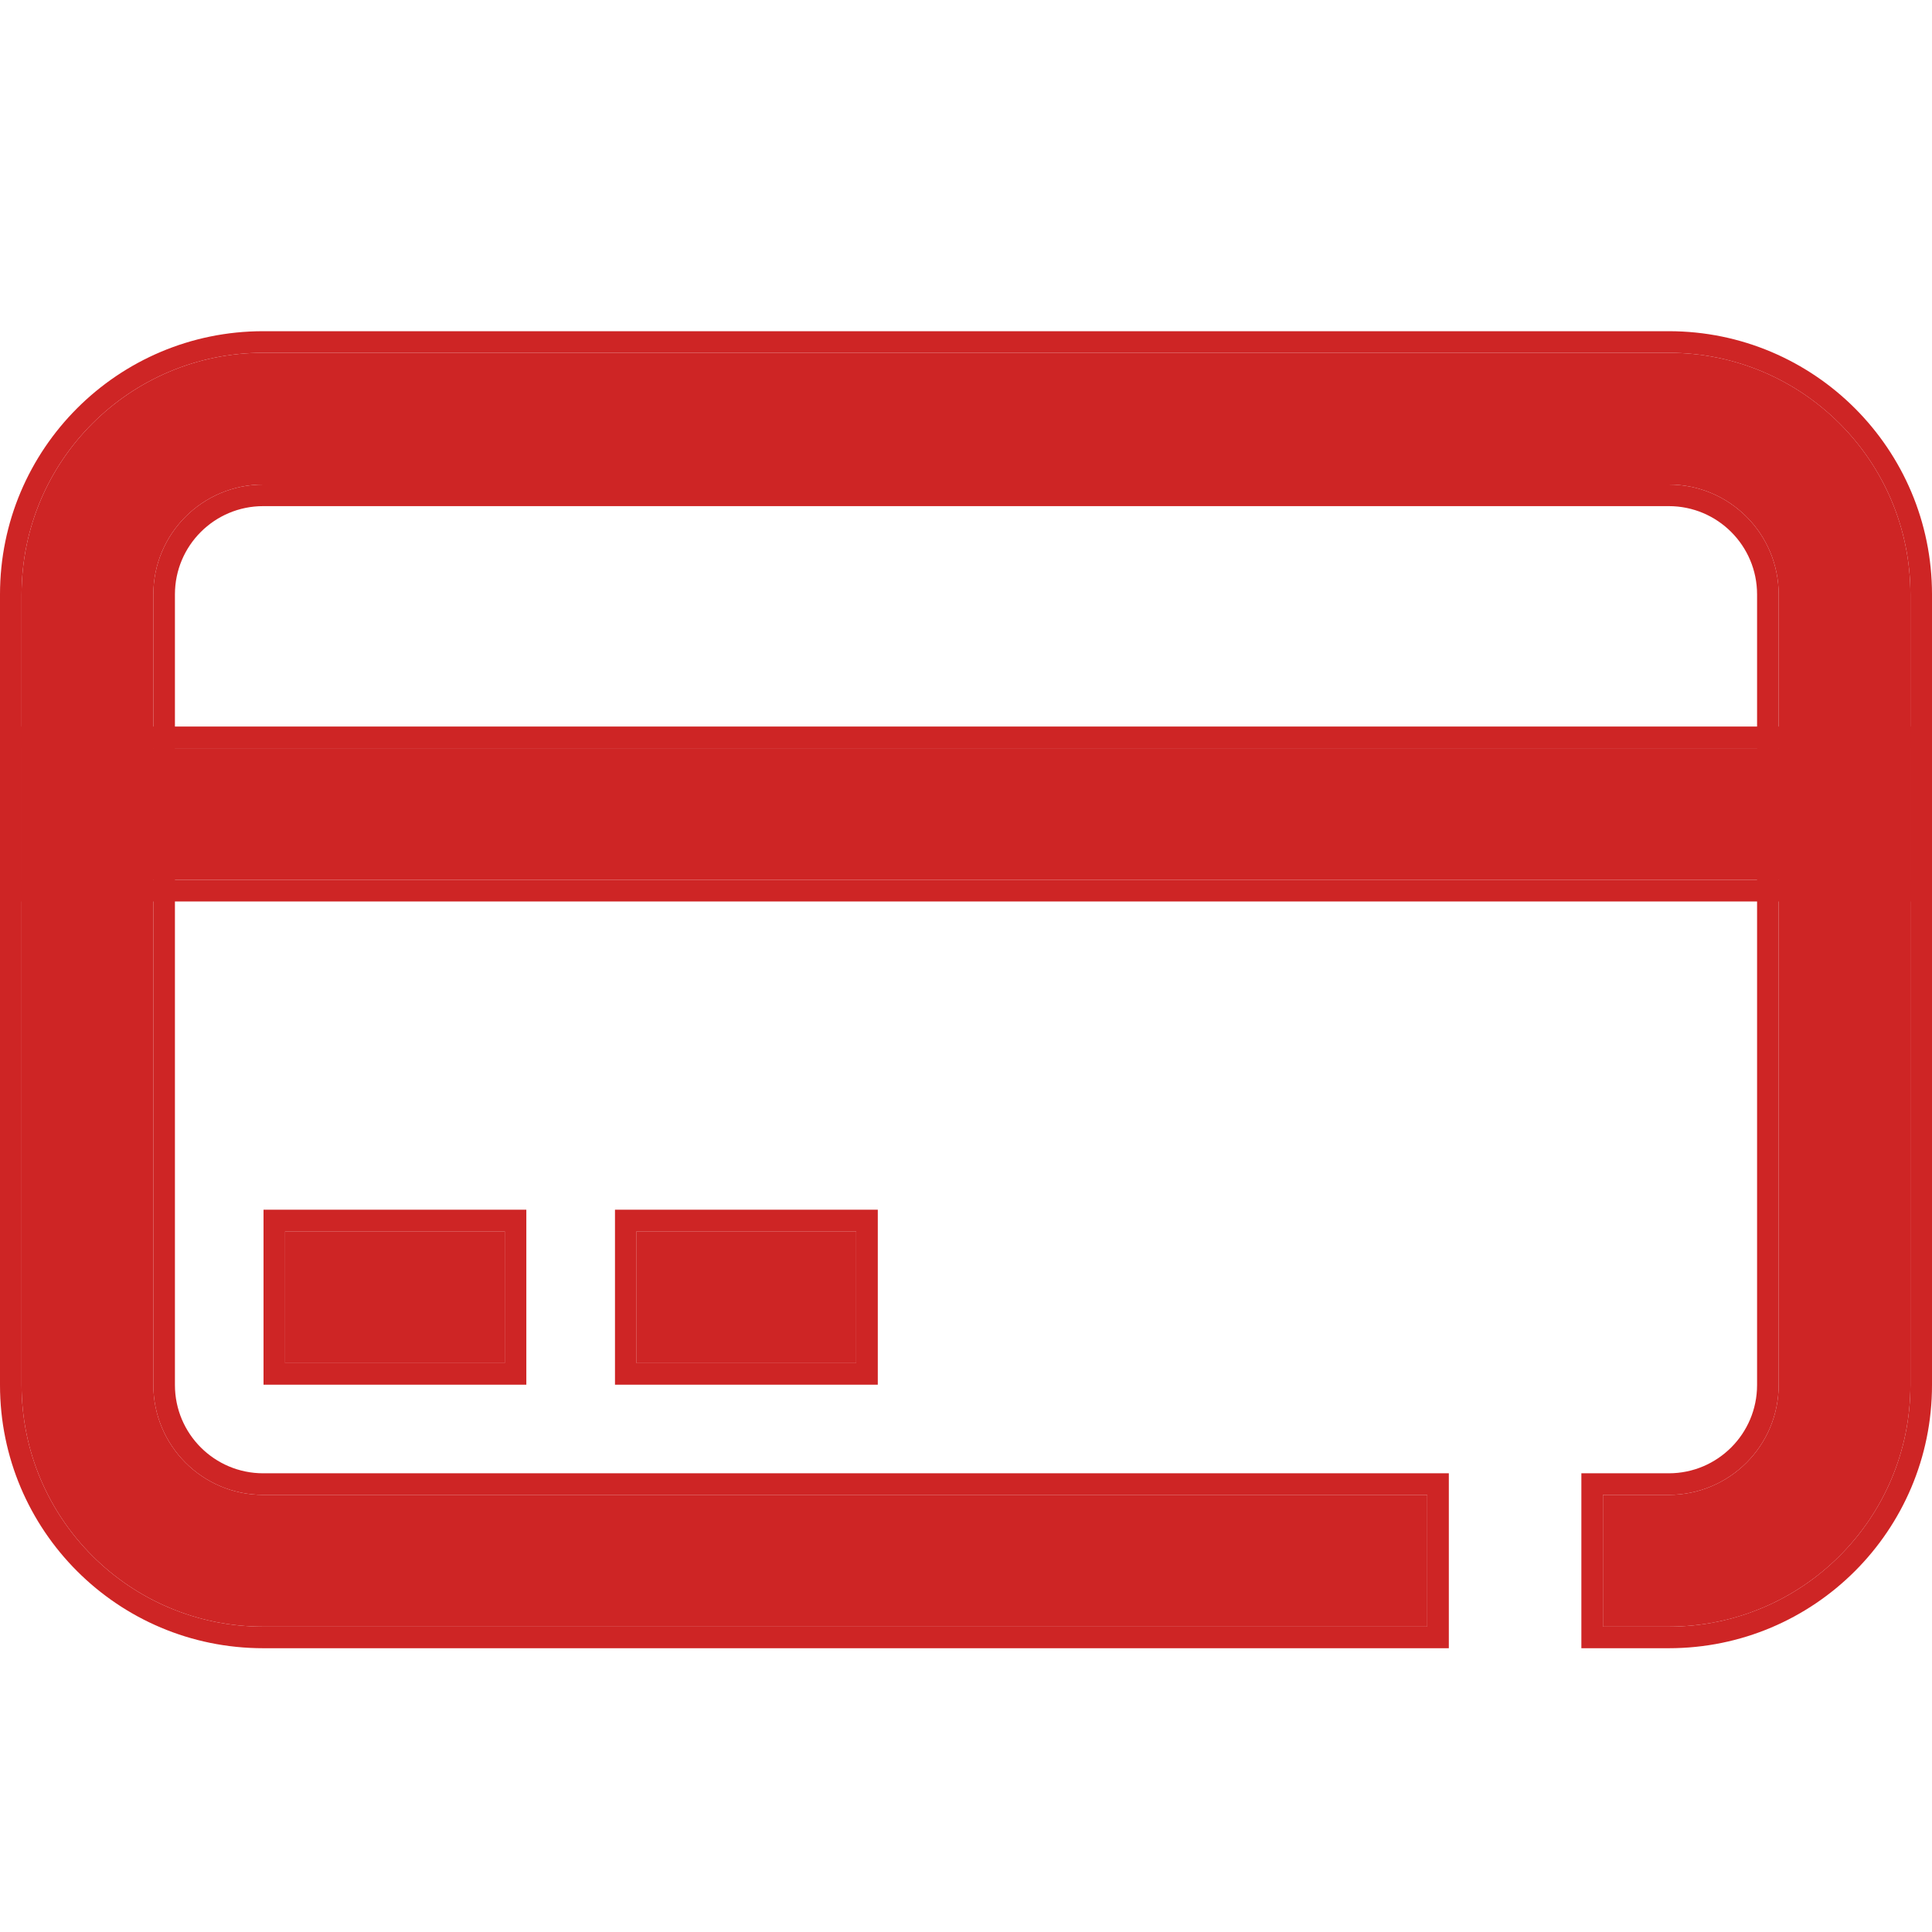
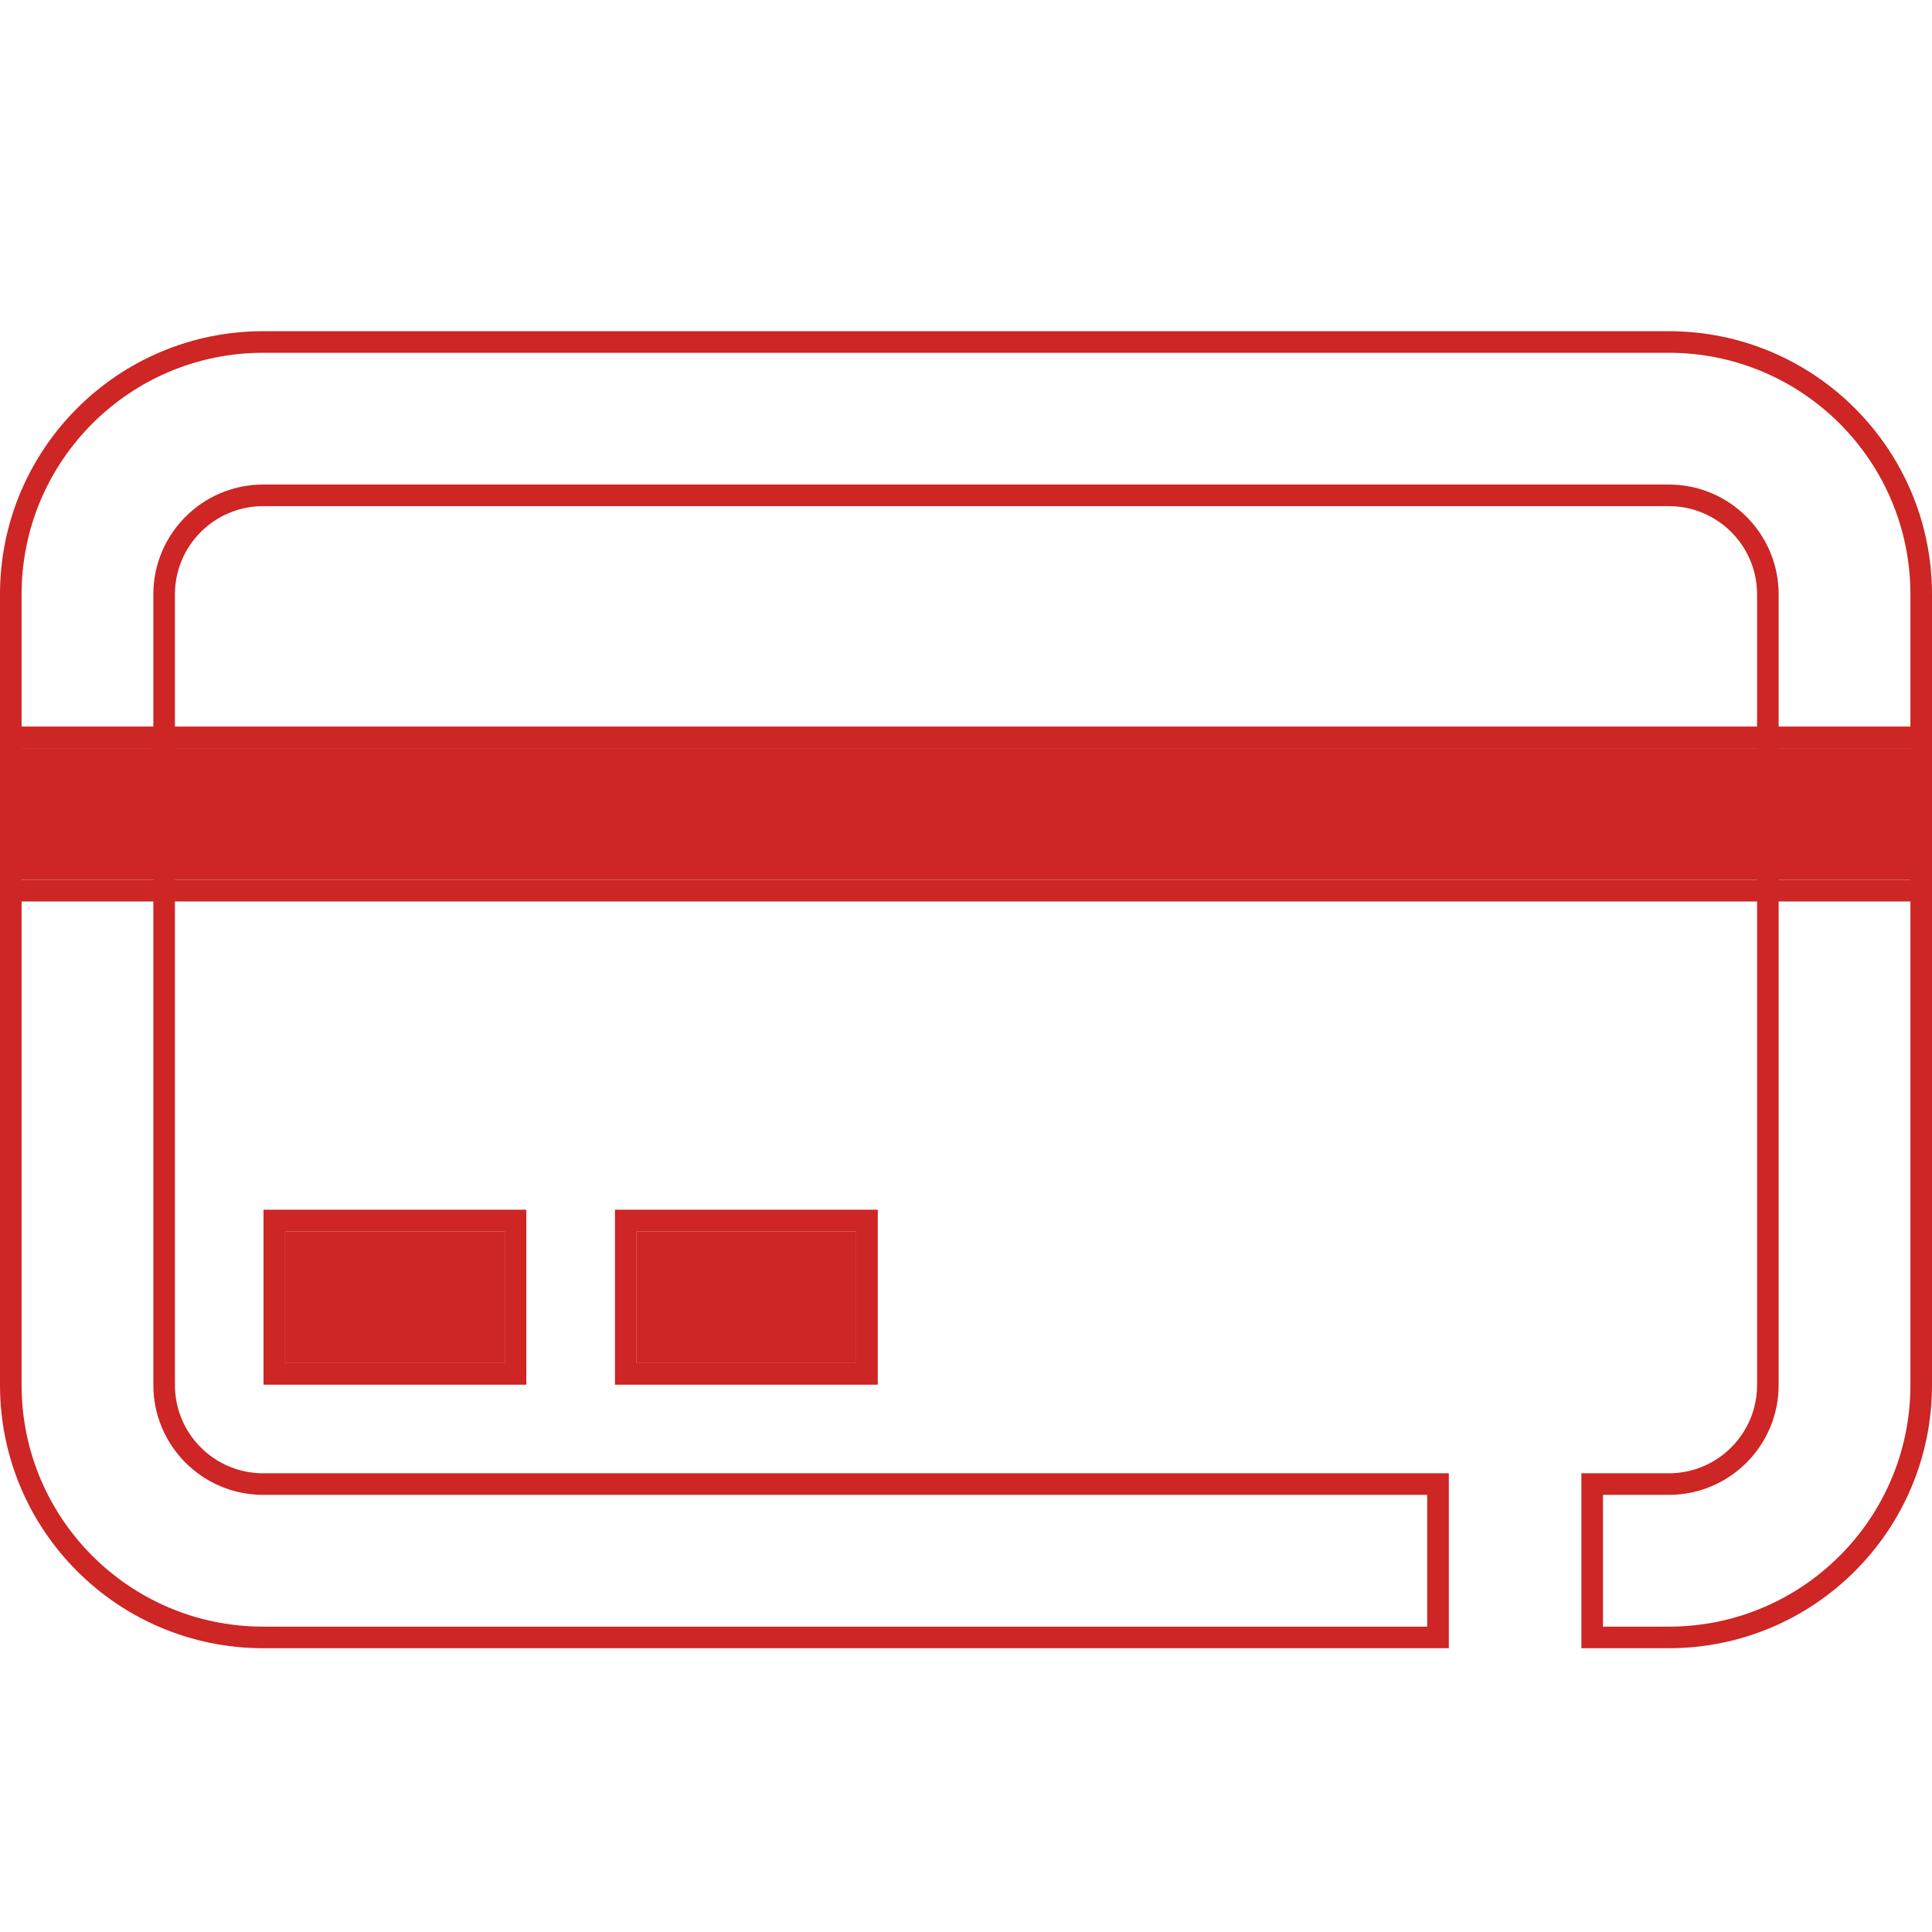
<svg xmlns="http://www.w3.org/2000/svg" width="35" height="35" viewBox="0 0 35 35" fill="none">
  <g clip-path="url(#clip0_4005_304)">
-     <path fill-rule="evenodd" clip-rule="evenodd" d="M30.232 6.391C32.65 6.391 34.609 8.351 34.609 10.768V25.091C34.609 27.509 32.65 29.468 30.232 29.468H29.039V27.081H30.232C31.331 27.081 32.222 26.19 32.222 25.091V10.768C32.222 9.669 31.331 8.778 30.232 8.778H4.768C3.669 8.778 2.778 9.669 2.778 10.768V25.091C2.778 26.19 3.669 27.081 4.768 27.081H25.856V29.468H4.768C2.351 29.468 0.391 27.509 0.391 25.091V10.768C0.391 8.351 2.351 6.391 4.768 6.391H30.232Z" fill="#CE2525" />
    <path fill-rule="evenodd" clip-rule="evenodd" d="M28.648 29.859V26.69H30.232C31.115 26.69 31.831 25.974 31.831 25.091V10.768C31.831 9.885 31.115 9.169 30.232 9.169H4.768C3.885 9.169 3.169 9.885 3.169 10.768V25.091C3.169 25.974 3.885 26.69 4.768 26.69H26.247V29.859H4.768C2.135 29.859 0 27.725 0 25.091V10.768C0 8.135 2.135 6 4.768 6H30.232C32.865 6 35 8.135 35 10.768V25.091C35 27.725 32.865 29.859 30.232 29.859H28.648ZM34.609 10.768C34.609 8.351 32.649 6.391 30.232 6.391H4.768C2.351 6.391 0.391 8.351 0.391 10.768V25.091C0.391 27.509 2.351 29.468 4.768 29.468H25.855V27.081H4.768C3.669 27.081 2.778 26.19 2.778 25.091V10.768C2.778 9.669 3.669 8.778 4.768 8.778H30.232C31.331 8.778 32.222 9.669 32.222 10.768V25.091C32.222 26.19 31.331 27.081 30.232 27.081H29.039V29.468H30.232C32.649 29.468 34.609 27.509 34.609 25.091V10.768Z" fill="#CE2525" />
    <path fill-rule="evenodd" clip-rule="evenodd" d="M0.391 13.553H34.609V15.94H0.391V13.553Z" fill="#CE2525" />
    <path fill-rule="evenodd" clip-rule="evenodd" d="M0 13.162H35V16.331H0V13.162ZM0.391 13.553V15.94H34.609V13.553H0.391Z" fill="#CE2525" />
    <path fill-rule="evenodd" clip-rule="evenodd" d="M5.166 22.306H9.144V24.694H5.166V22.306Z" fill="#CE2525" />
    <path fill-rule="evenodd" clip-rule="evenodd" d="M4.774 21.915H9.535V25.085H4.774V21.915ZM5.165 22.306V24.694H9.144V22.306H5.165Z" fill="#CE2525" />
    <path fill-rule="evenodd" clip-rule="evenodd" d="M11.532 22.306H15.511V24.694H11.532V22.306Z" fill="#CE2525" />
    <path fill-rule="evenodd" clip-rule="evenodd" d="M11.141 21.915H15.902V25.085H11.141V21.915ZM11.532 22.306V24.694H15.511V22.306H11.532Z" fill="#CE2525" />
  </g>
  <defs>
    <clipPath id="clip0_4005_304">
      <rect width="35" height="35" fill="white" />
    </clipPath>
  </defs>
</svg>